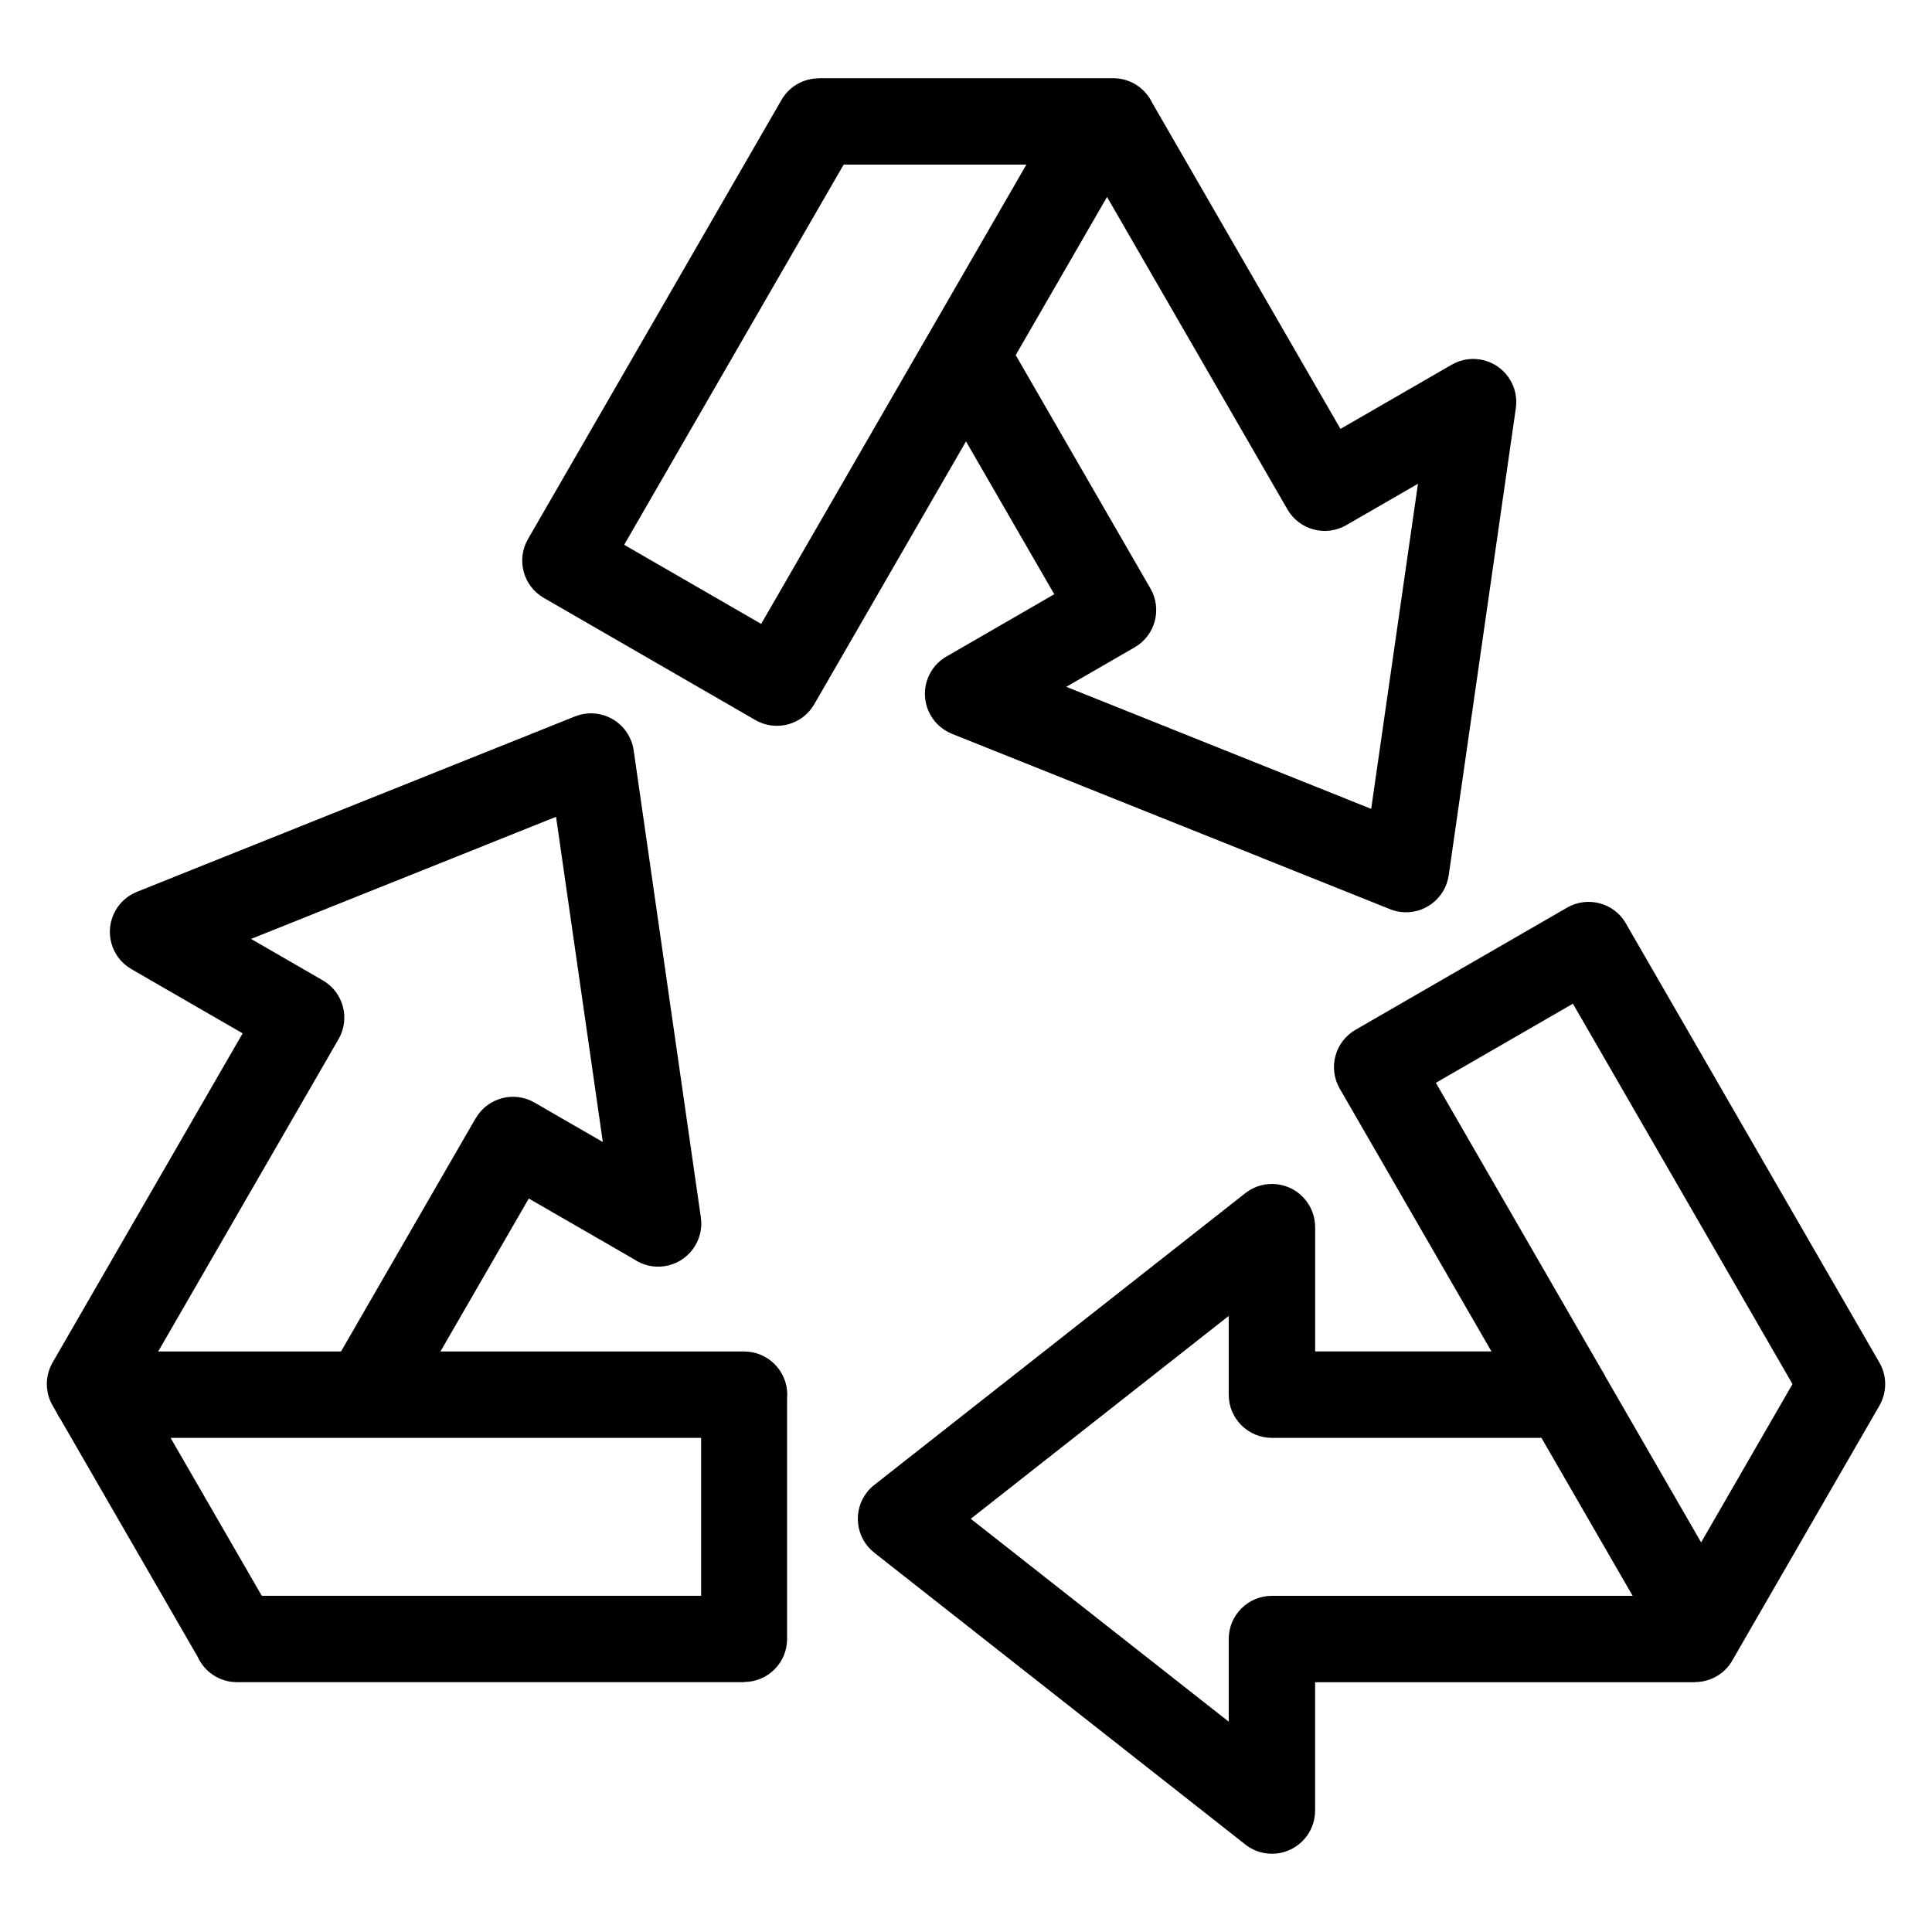
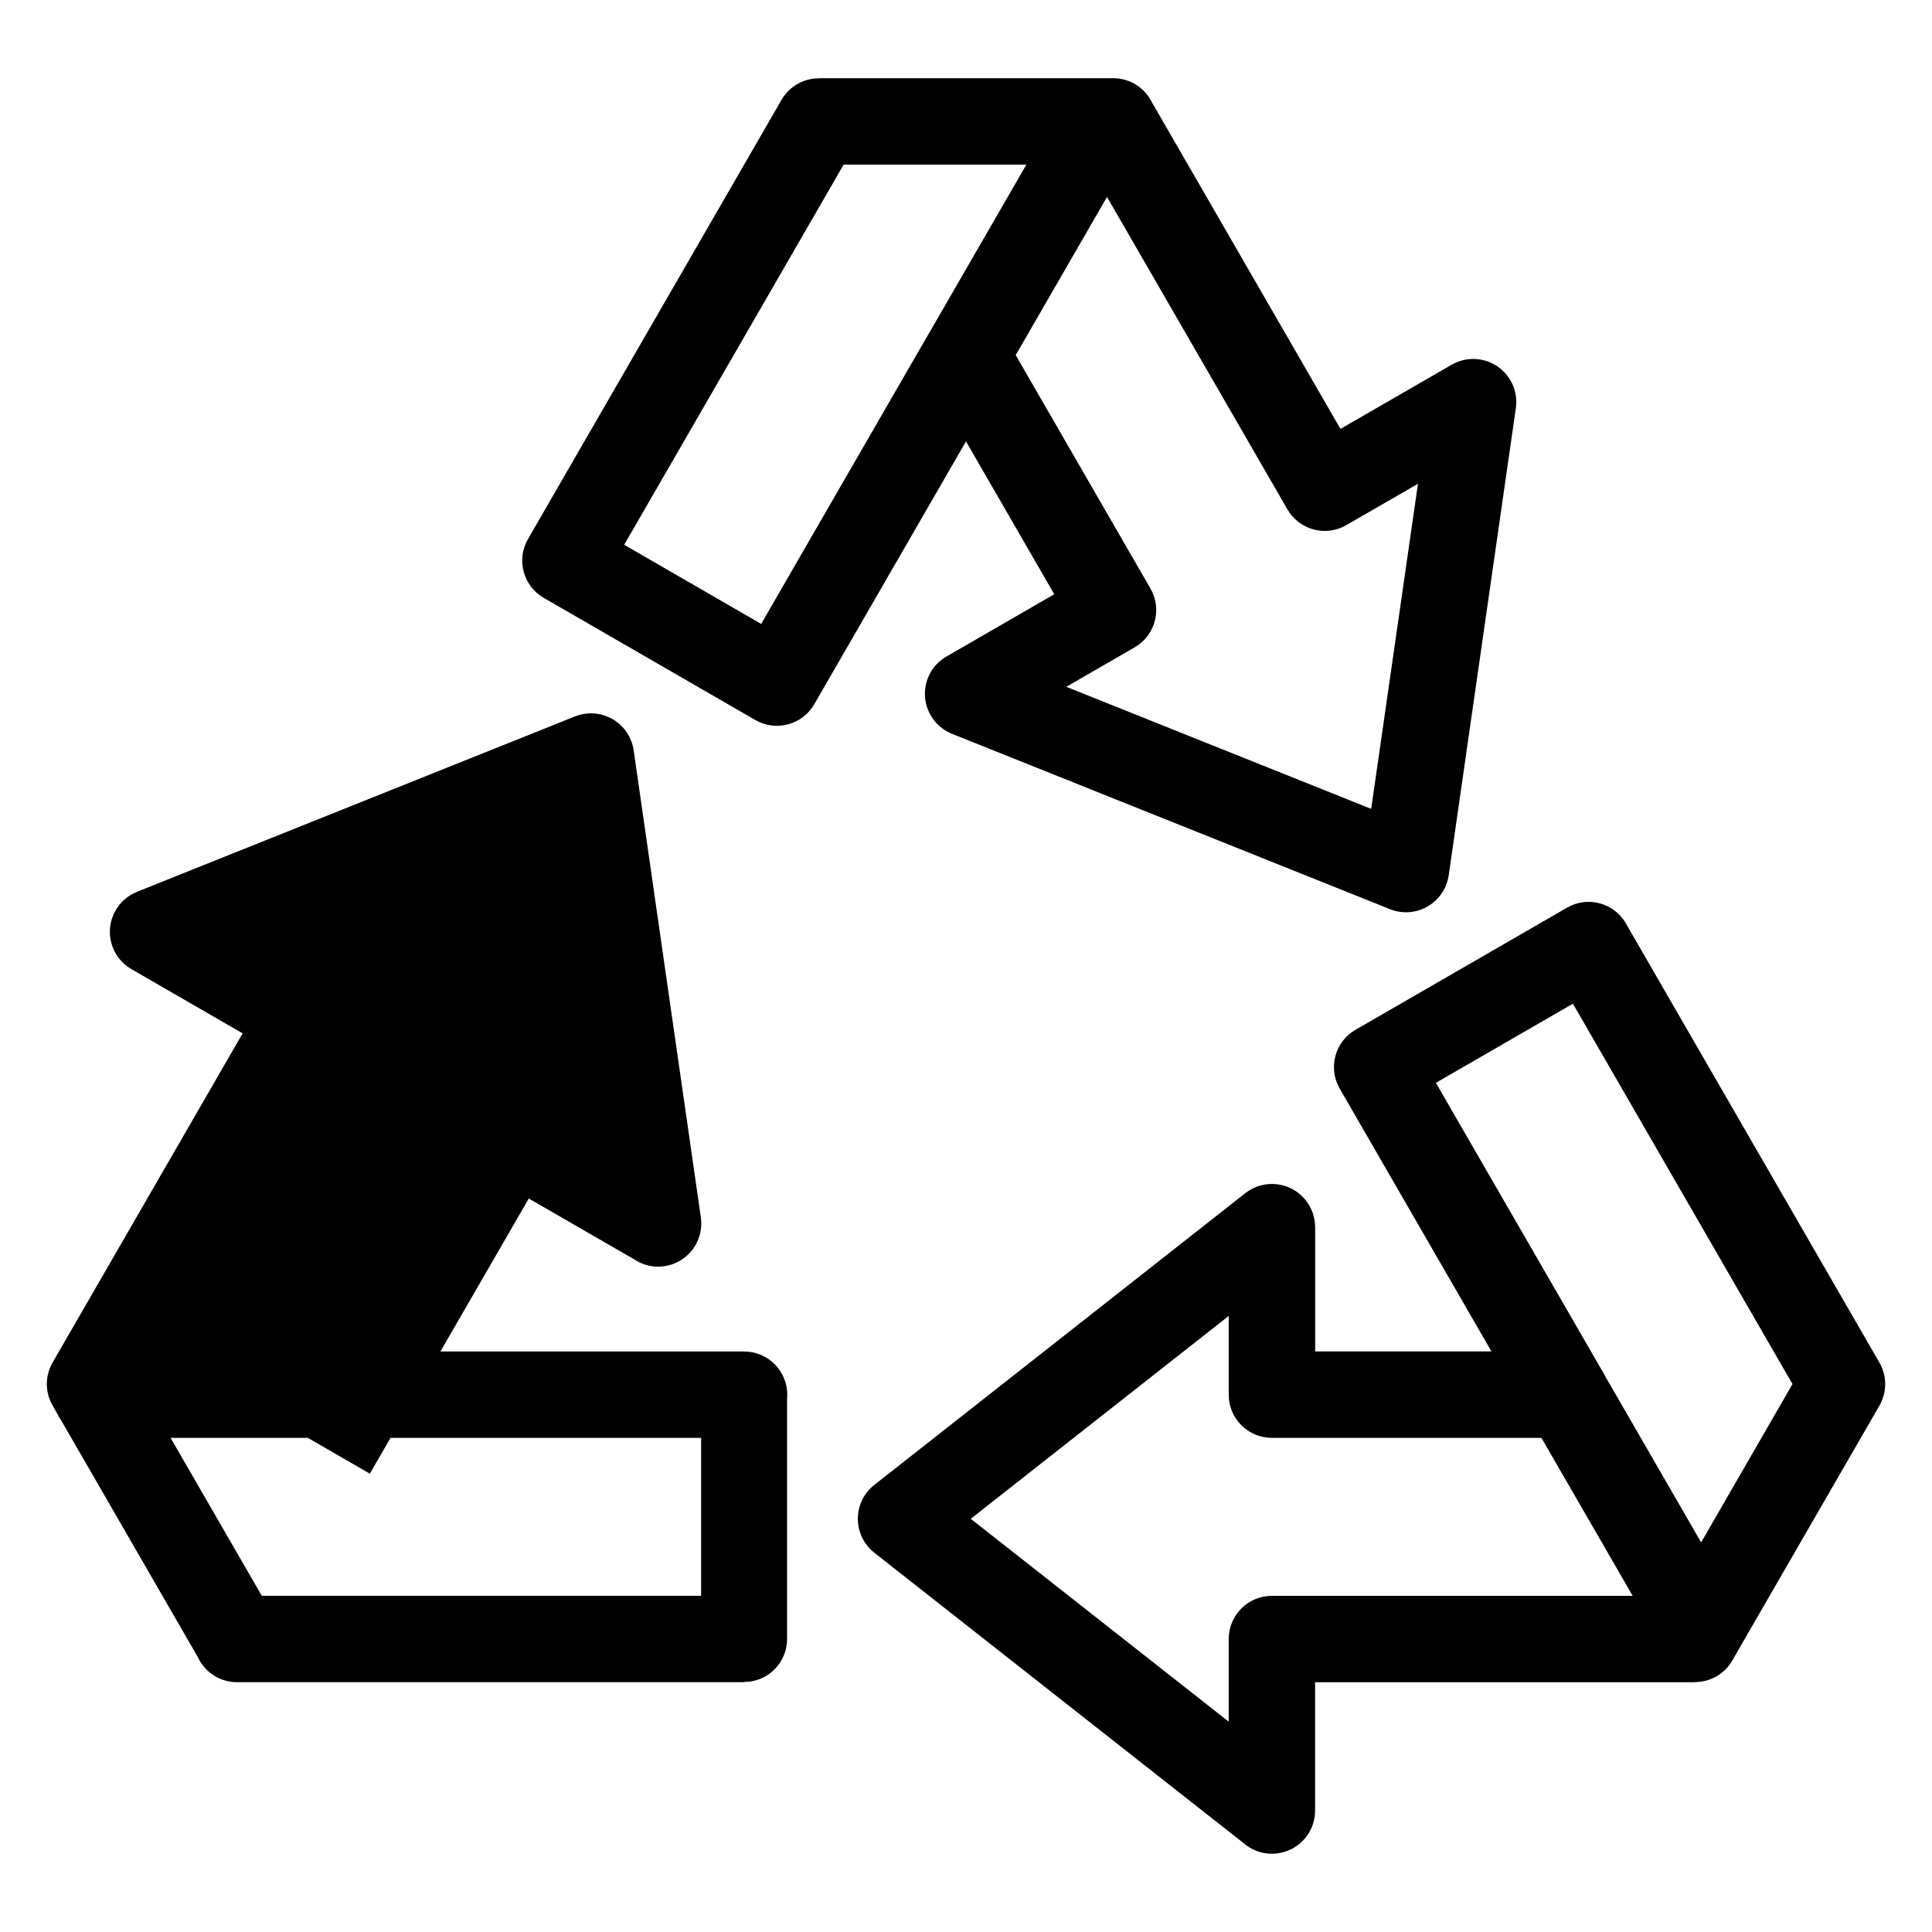
<svg xmlns="http://www.w3.org/2000/svg" fill="#000000" width="800px" height="800px" version="1.1" viewBox="144 144 512 512">
-   <path d="m260.74 502.16h80.453c6.316 0 11.441 5.125 11.441 11.441 0 0.348-0.016 0.68-0.047 1.012v63.738c0 6.301-5.109 11.395-11.395 11.395v0.047h-134.38c-4.625 0-8.613-2.734-10.414-6.695l-36.305-62.891c-0.406-0.574-0.77-1.195-1.074-1.844l-1.09-1.906c-2.133-3.703-1.934-8.102 0.09-11.516l50.285-87.09-29.473-17.02c-5.457-3.129-7.332-10.113-4.203-15.566 1.328-2.312 3.34-3.977 5.637-4.898v-0.016l116.11-46.492c5.848-2.344 12.5 0.5 14.844 6.348 0.348 0.863 0.59 1.754 0.711 2.644l17.805 123.79c0.891 6.242-3.461 12.031-9.703 12.922-2.918 0.422-5.727-0.301-7.996-1.844l-27.902-16.098-23.398 40.508zm129.76-270.37 25.5-44.164h-48.426l-58.16 100.75 36.305 20.965 44.332-76.797c0.137-0.258 0.301-0.516 0.453-0.754zm46.871-35.594-24.199 41.914 35.699 61.832c3.16 5.457 1.301 12.438-4.156 15.598l-18.137 10.473 80.801 32.344 12.395-86.152-18.984 10.957c-5.457 3.16-12.438 1.301-15.598-4.156l-47.82-82.812zm-37.363 64.766-40.234 69.691c-3.16 5.457-10.156 7.316-15.613 4.156l-56.074-32.375c-5.457-3.16-7.316-10.141-4.156-15.598l67.184-116.38c2.117-3.656 5.941-5.699 9.887-5.699v-0.031h78.004c4.535 0 8.449 2.629 10.293 6.438l49.938 86.5 29.457-17.004c5.457-3.16 12.438-1.301 15.598 4.156 1.344 2.312 1.77 4.883 1.422 7.332l-17.789 123.8c-0.891 6.242-6.68 10.582-12.922 9.703-1.102-0.168-2.16-0.469-3.113-0.906l-115.62-46.281c-5.848-2.359-8.691-8.992-6.348-14.844 0.984-2.465 2.734-4.398 4.867-5.621l28.598-16.52-23.398-40.523zm169.46 247.88 25.348 43.906 24.215-41.957-58.191-100.8-36.32 20.965 44.012 76.223c0.348 0.516 0.664 1.074 0.922 1.648zm7.195 58.055-24.168-41.852h-71.43c-6.332 0-11.441-5.125-11.441-11.441v-20.871l-68.363 53.762 68.363 53.762v-21.902c0-6.332 5.125-11.441 11.441-11.441h95.598zm-37.41-64.75-40.203-69.633c-3.16-5.457-1.301-12.438 4.156-15.598l56.074-32.375c5.457-3.16 12.438-1.301 15.598 4.156l0.348 0.637 66.852 115.79c2.133 3.703 1.934 8.086-0.09 11.516l-37.258 64.539-0.105 0.18-1.543 2.691c-2.102 3.672-5.941 5.715-9.887 5.715v0.047h-100.68v34.008c0 6.332-5.125 11.441-11.441 11.441-2.887 0-5.516-1.059-7.527-2.828l-97.852-76.949c-4.957-3.898-5.82-11.094-1.918-16.051 0.621-0.785 1.328-1.48 2.102-2.055l98.137-77.176c4.957-3.898 12.152-3.039 16.051 1.918 1.648 2.102 2.449 4.594 2.449 7.059h0.016v32.965h46.75zm-298.3 22.898h-51.75l24.168 41.852h116.43v-41.852zm-55-22.898h48.426l35.684-61.816 0.016 0.016c3.144-5.426 10.098-7.301 15.539-4.172l18.137 10.473-12.395-86.184-80.832 32.359 19 10.973c5.457 3.129 7.344 10.113 4.203 15.566l-47.809 82.797z" />
+   <path d="m260.74 502.16h80.453c6.316 0 11.441 5.125 11.441 11.441 0 0.348-0.016 0.68-0.047 1.012v63.738c0 6.301-5.109 11.395-11.395 11.395v0.047h-134.38c-4.625 0-8.613-2.734-10.414-6.695l-36.305-62.891c-0.406-0.574-0.77-1.195-1.074-1.844l-1.09-1.906c-2.133-3.703-1.934-8.102 0.09-11.516l50.285-87.09-29.473-17.02c-5.457-3.129-7.332-10.113-4.203-15.566 1.328-2.312 3.34-3.977 5.637-4.898v-0.016l116.11-46.492c5.848-2.344 12.5 0.5 14.844 6.348 0.348 0.863 0.59 1.754 0.711 2.644l17.805 123.79c0.891 6.242-3.461 12.031-9.703 12.922-2.918 0.422-5.727-0.301-7.996-1.844l-27.902-16.098-23.398 40.508zm129.76-270.37 25.5-44.164h-48.426l-58.16 100.75 36.305 20.965 44.332-76.797c0.137-0.258 0.301-0.516 0.453-0.754zm46.871-35.594-24.199 41.914 35.699 61.832c3.16 5.457 1.301 12.438-4.156 15.598l-18.137 10.473 80.801 32.344 12.395-86.152-18.984 10.957c-5.457 3.16-12.438 1.301-15.598-4.156l-47.82-82.812zm-37.363 64.766-40.234 69.691c-3.16 5.457-10.156 7.316-15.613 4.156l-56.074-32.375c-5.457-3.16-7.316-10.141-4.156-15.598l67.184-116.38c2.117-3.656 5.941-5.699 9.887-5.699v-0.031h78.004c4.535 0 8.449 2.629 10.293 6.438l49.938 86.5 29.457-17.004c5.457-3.16 12.438-1.301 15.598 4.156 1.344 2.312 1.77 4.883 1.422 7.332l-17.789 123.8c-0.891 6.242-6.68 10.582-12.922 9.703-1.102-0.168-2.16-0.469-3.113-0.906l-115.62-46.281c-5.848-2.359-8.691-8.992-6.348-14.844 0.984-2.465 2.734-4.398 4.867-5.621l28.598-16.52-23.398-40.523zm169.46 247.88 25.348 43.906 24.215-41.957-58.191-100.8-36.32 20.965 44.012 76.223c0.348 0.516 0.664 1.074 0.922 1.648zm7.195 58.055-24.168-41.852h-71.43c-6.332 0-11.441-5.125-11.441-11.441v-20.871l-68.363 53.762 68.363 53.762v-21.902c0-6.332 5.125-11.441 11.441-11.441h95.598zm-37.41-64.75-40.203-69.633c-3.16-5.457-1.301-12.438 4.156-15.598l56.074-32.375c5.457-3.16 12.438-1.301 15.598 4.156l0.348 0.637 66.852 115.79c2.133 3.703 1.934 8.086-0.09 11.516l-37.258 64.539-0.105 0.18-1.543 2.691c-2.102 3.672-5.941 5.715-9.887 5.715v0.047h-100.68v34.008c0 6.332-5.125 11.441-11.441 11.441-2.887 0-5.516-1.059-7.527-2.828l-97.852-76.949c-4.957-3.898-5.82-11.094-1.918-16.051 0.621-0.785 1.328-1.48 2.102-2.055l98.137-77.176c4.957-3.898 12.152-3.039 16.051 1.918 1.648 2.102 2.449 4.594 2.449 7.059h0.016v32.965h46.75zm-298.3 22.898h-51.75l24.168 41.852h116.43v-41.852zm-55-22.898h48.426l35.684-61.816 0.016 0.016c3.144-5.426 10.098-7.301 15.539-4.172c5.457 3.129 7.344 10.113 4.203 15.566l-47.809 82.797z" />
</svg>